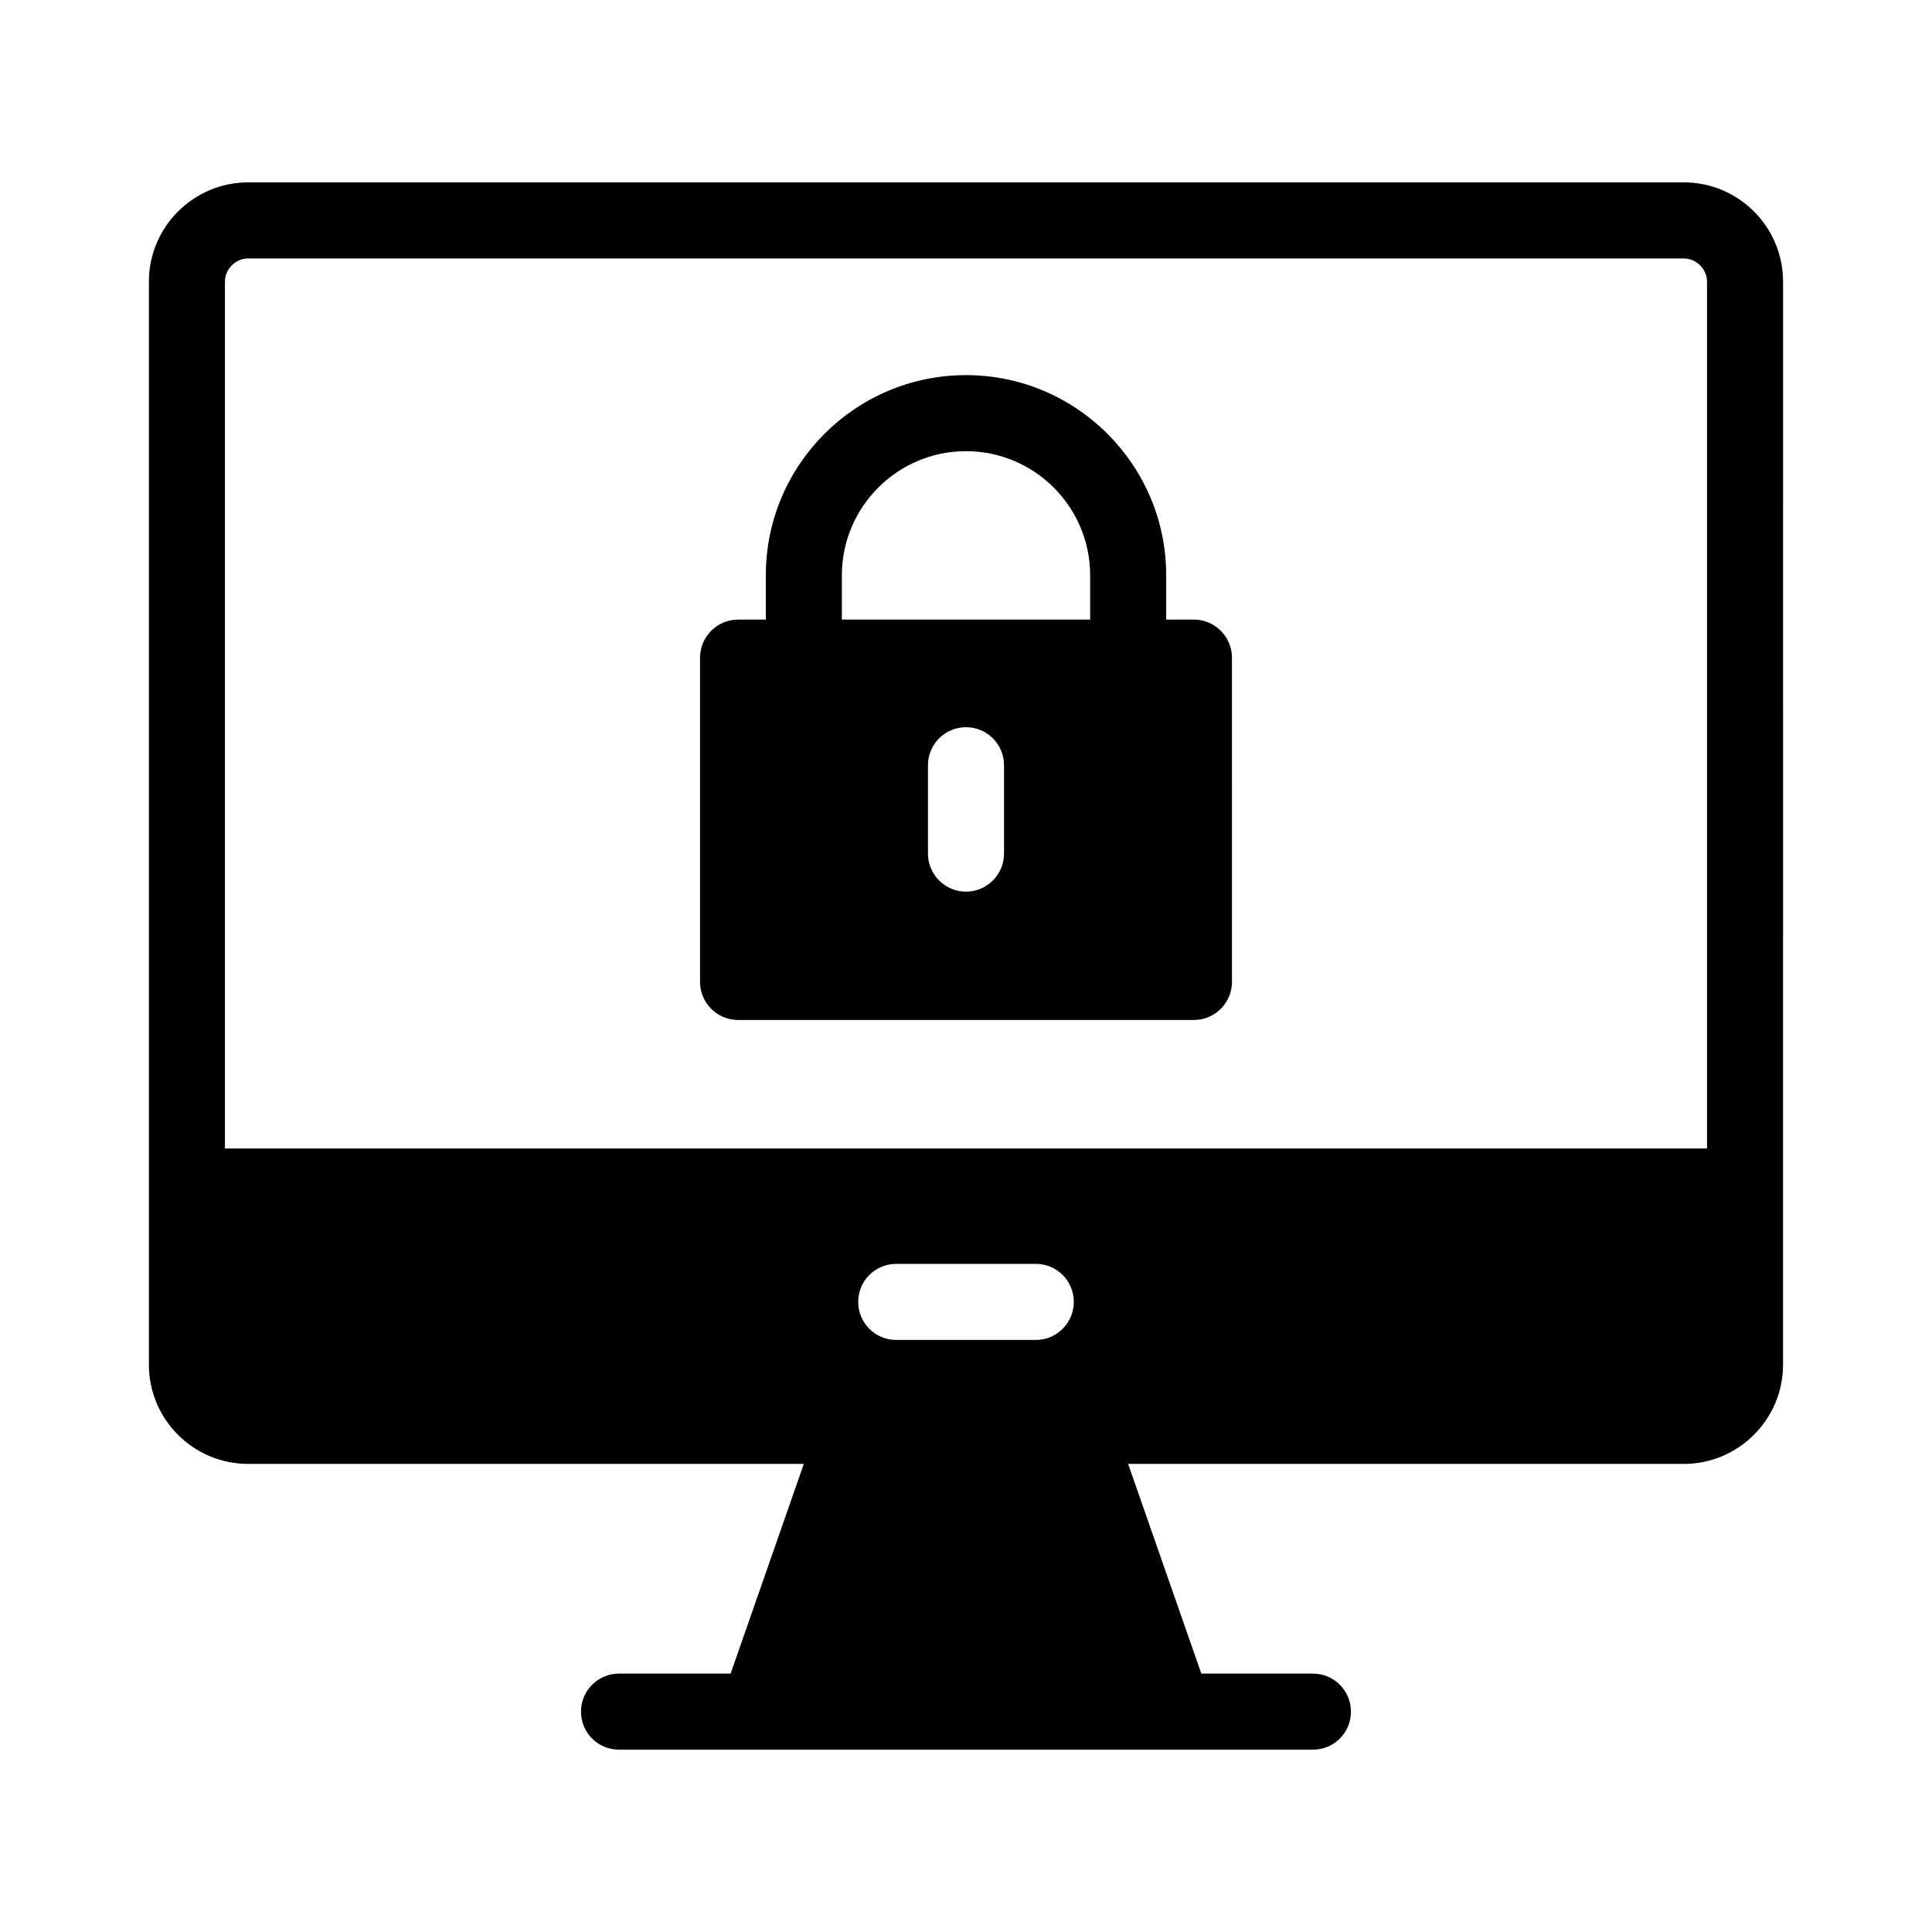
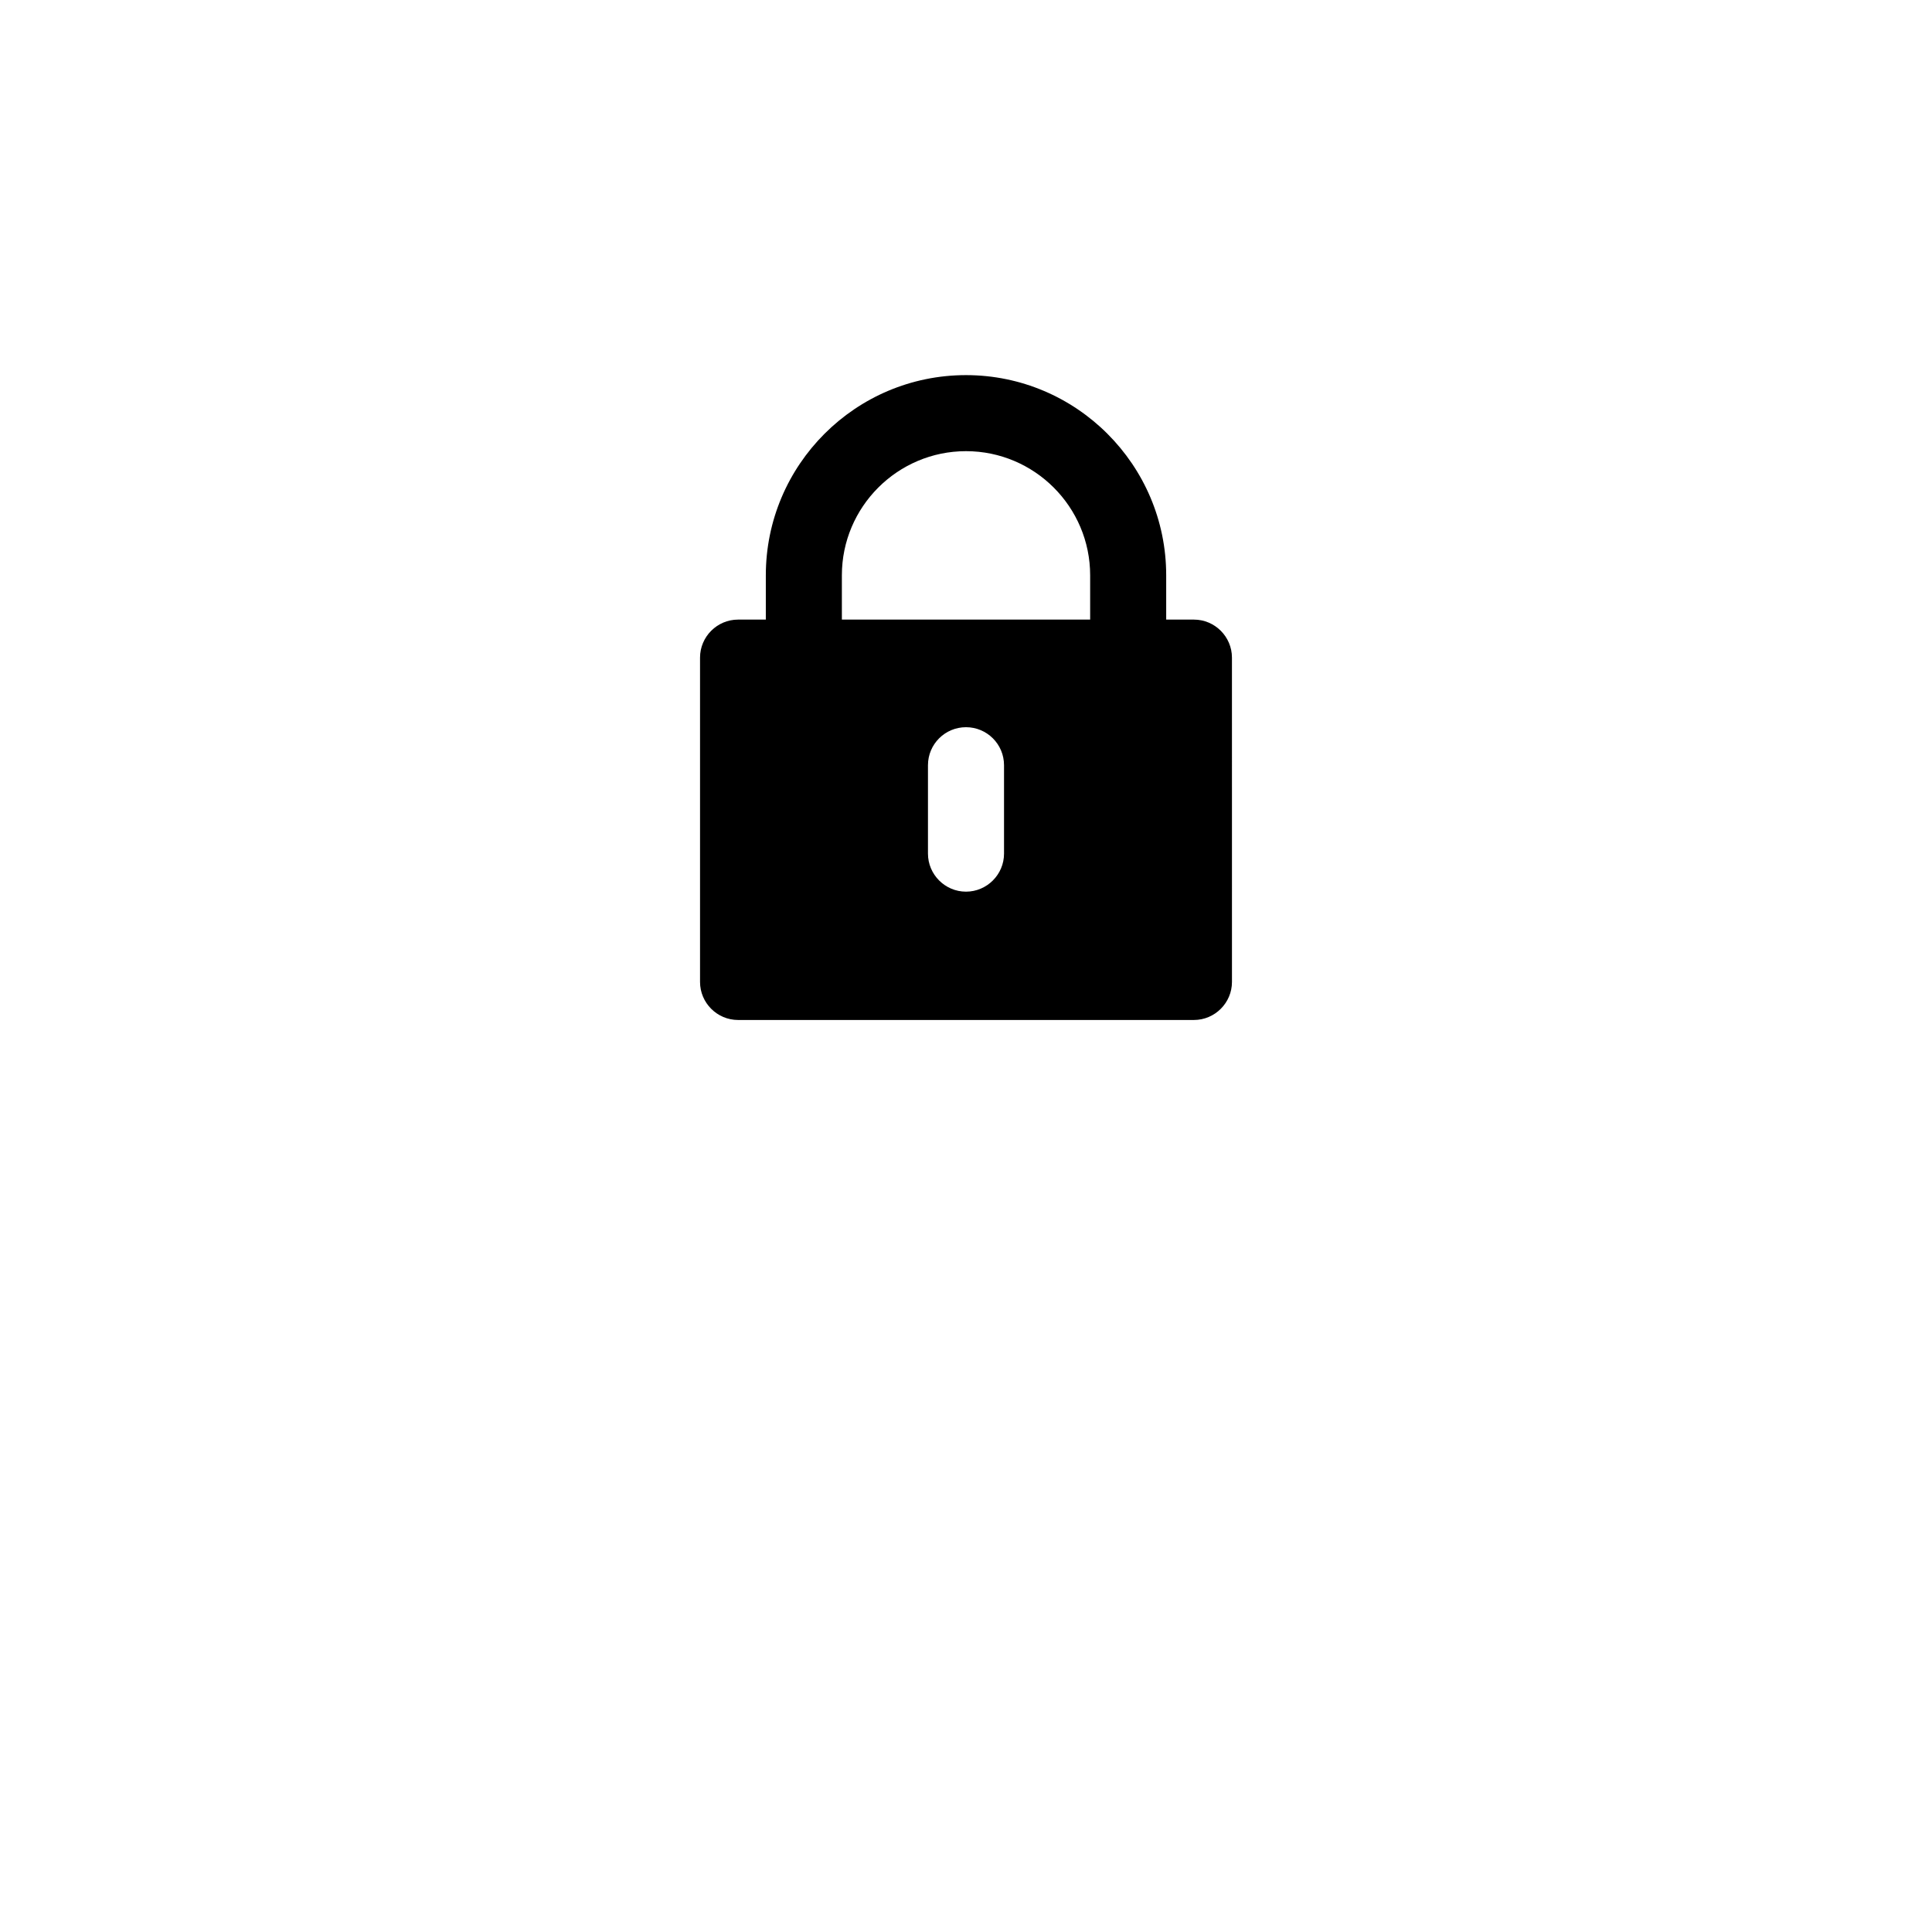
<svg xmlns="http://www.w3.org/2000/svg" fill="#000000" width="800px" height="800px" version="1.1" viewBox="144 144 512 512">
  <g>
-     <path d="m590.24 192.33h-380.48c-14.461 0-26.301 11.789-26.301 26.301v287.02c0 14.508 11.789 26.301 26.301 26.301h147.26l-19.398 55.57h-29.574c-5.594 0-10.078 4.535-10.078 10.078 0 5.594 4.484 10.078 10.078 10.078h183.89c5.594 0 10.078-4.484 10.078-10.078 0-5.543-4.484-10.078-10.078-10.078h-29.574l-19.398-55.57h147.26c14.461 0 26.301-11.789 26.301-26.301l0.004-287.02c0-14.512-11.789-26.301-26.297-26.301zm-171.75 306.77h-36.98c-5.594 0-10.078-4.535-10.078-10.078 0-5.594 4.484-10.078 10.078-10.078h36.98c5.594 0 10.078 4.484 10.078 10.078 0 5.543-4.484 10.078-10.078 10.078zm177.89-50.734h-392.77v-229.73c0-3.324 2.82-6.144 6.144-6.144h380.48c3.324 0 6.144 2.82 6.144 6.144z" />
    <path d="m460.41 308.2h-7.356v-11.738c0-29.27-23.832-53.051-53.051-53.051-29.27 0-53.051 23.781-53.051 53.051v11.738h-7.356c-5.543 0-10.078 4.535-10.078 10.078v85.949c0 5.543 4.535 10.078 10.078 10.078h120.81c5.543 0 10.078-4.535 10.078-10.078l-0.004-85.949c0-5.543-4.535-10.078-10.074-10.078zm-50.332 62.02c0 5.543-4.535 10.078-10.078 10.078-5.543 0-10.078-4.535-10.078-10.078v-23.426c0-5.594 4.535-10.078 10.078-10.078 5.543 0 10.078 4.484 10.078 10.078zm22.824-62.02h-65.797v-11.738c0-18.137 14.762-32.898 32.898-32.898s32.898 14.762 32.898 32.898z" />
  </g>
</svg>